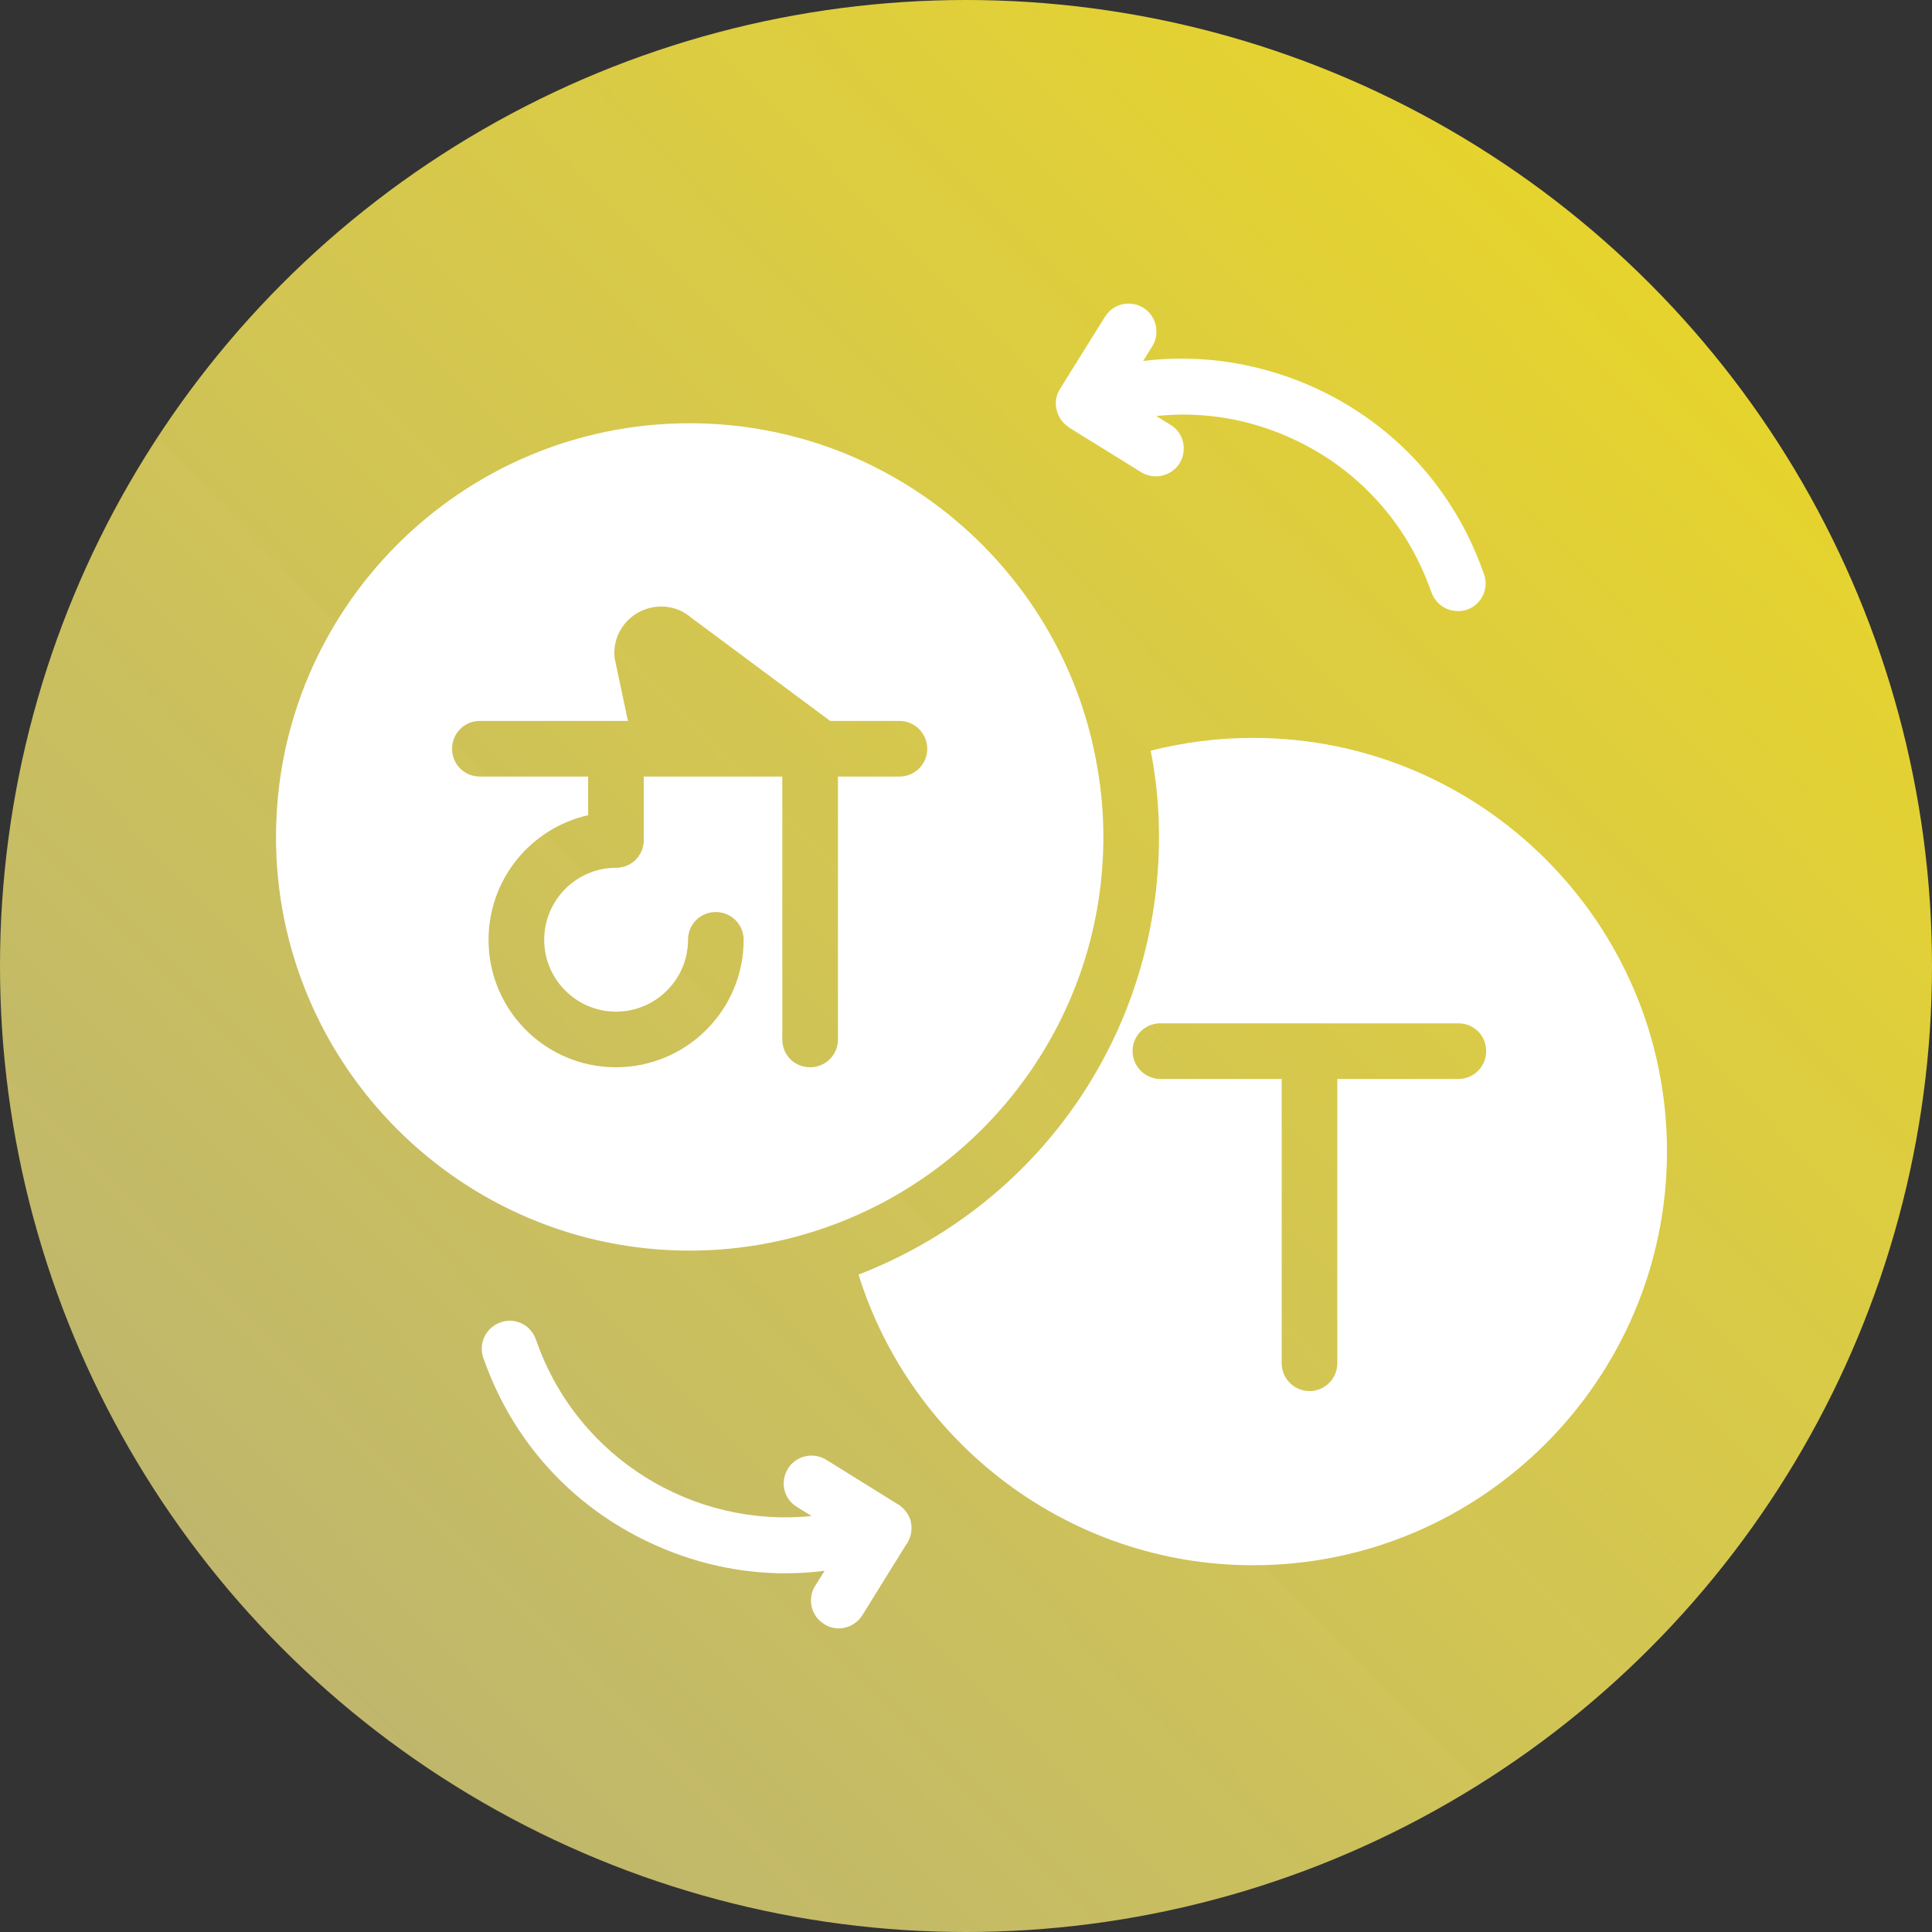
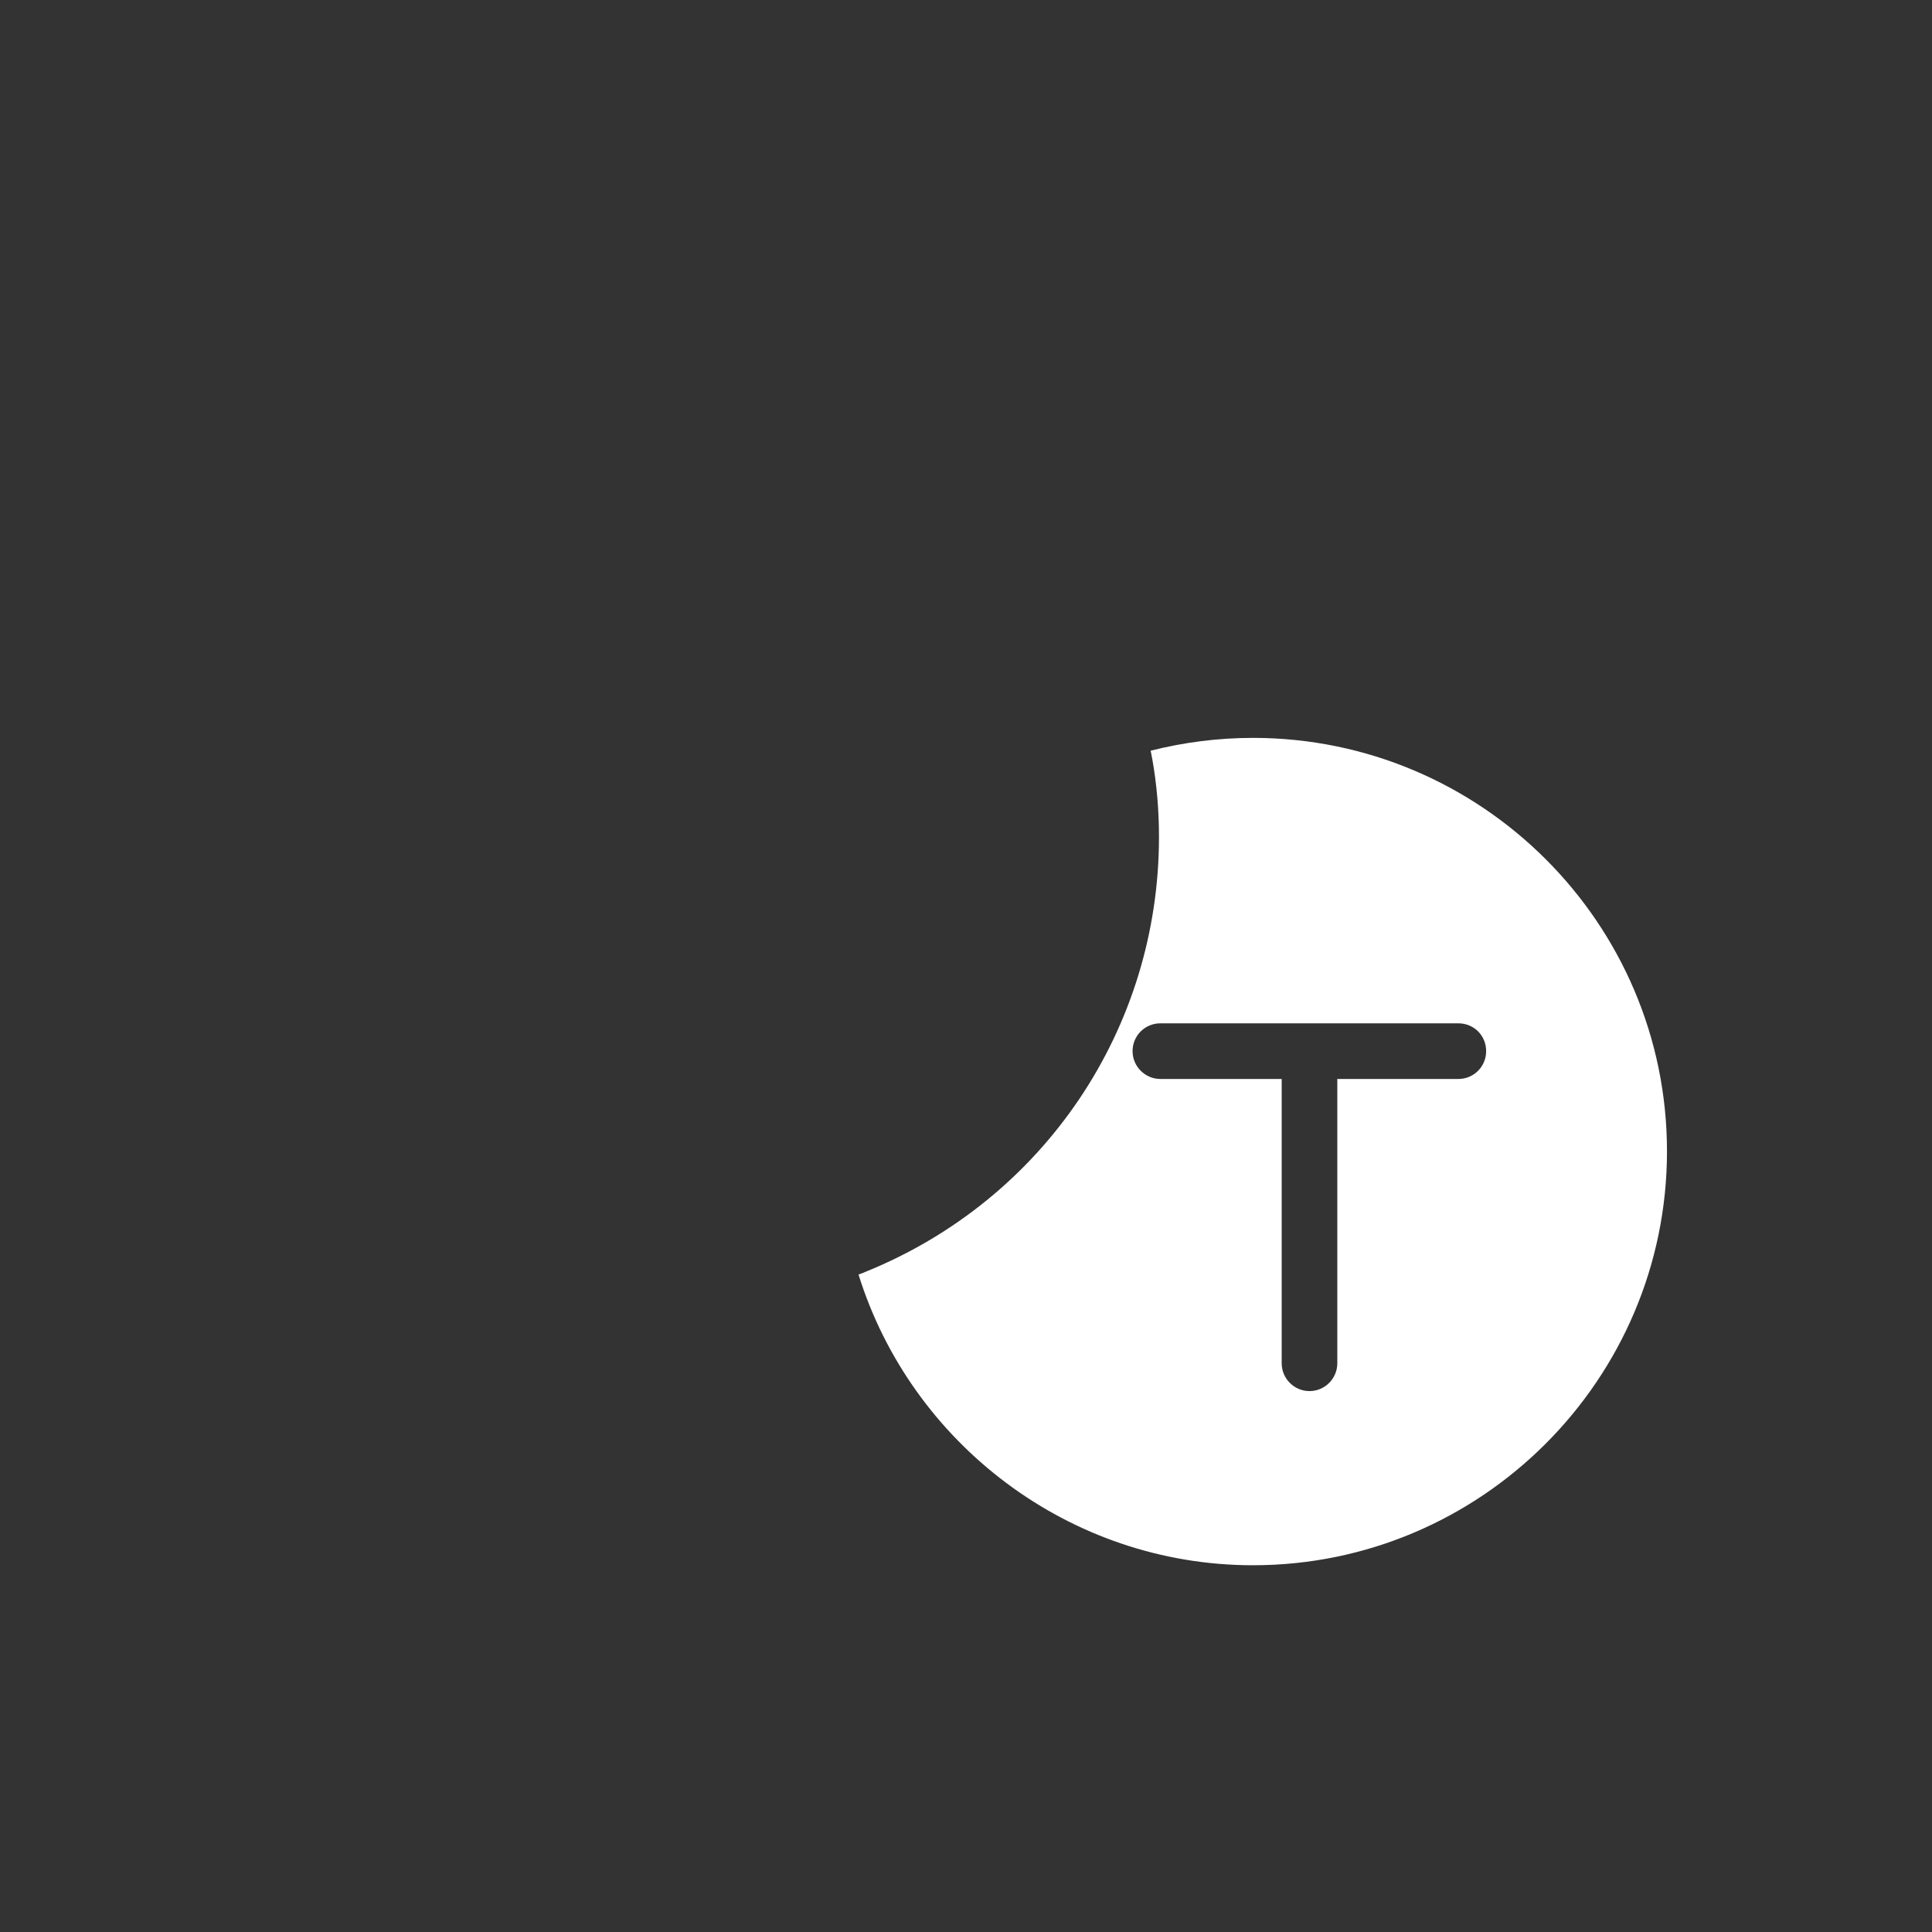
<svg xmlns="http://www.w3.org/2000/svg" width="70" height="70" viewBox="0 0 70 70" fill="none">
  <rect x="0" y="0" width="70" height="70" fill="#333333" stroke="none" />
-   <circle cx="35" cy="35" r="35" fill="url(#paint0_linear_694_11604)" />
  <path d="M45.399 26.735C44.129 26.735 42.889 26.896 41.69 27.199C41.71 27.3 41.73 27.41 41.751 27.511C41.912 28.418 41.992 29.366 41.992 30.323C41.992 37.268 37.83 43.447 31.389 46.068C31.298 46.108 31.197 46.148 31.106 46.179C33.011 52.297 38.747 56.712 45.399 56.712C53.665 56.712 60.398 49.979 60.398 41.713C60.398 33.448 53.665 26.735 45.399 26.735ZM52.838 39.093H48.453V49.394C48.453 49.949 48 50.402 47.446 50.402C46.891 50.402 46.438 49.949 46.438 49.394V39.093H42.043C41.489 39.093 41.035 38.639 41.035 38.085C41.035 37.52 41.489 37.077 42.043 37.077H52.838C53.403 37.077 53.846 37.52 53.846 38.085C53.846 38.639 53.403 39.093 52.838 39.093Z" fill="white" />
-   <path d="M24.988 45.312C26.984 45.312 28.889 44.919 30.633 44.203C36.106 41.975 39.977 36.593 39.977 30.323C39.977 29.477 39.906 28.65 39.765 27.844C38.586 20.748 32.407 15.335 24.988 15.335C16.723 15.335 10 22.058 10 30.323C10 38.589 16.723 45.312 24.988 45.312ZM17.388 26.12H22.751L22.277 23.883C22.267 23.812 22.257 23.741 22.257 23.671C22.257 23.006 22.64 22.411 23.245 22.129C23.86 21.857 24.555 21.947 25.059 22.391L30.079 26.12H32.589C33.143 26.12 33.596 26.574 33.596 27.128C33.596 27.693 33.143 28.136 32.589 28.136H30.361V37.661C30.361 38.226 29.907 38.669 29.353 38.669C28.788 38.669 28.345 38.226 28.345 37.661V28.136H23.325V30.434C23.325 30.999 22.882 31.442 22.317 31.442C20.886 31.442 19.717 32.611 19.717 34.053C19.717 35.484 20.886 36.654 22.317 36.654C23.759 36.654 24.928 35.484 24.928 34.053C24.928 33.488 25.371 33.045 25.936 33.045C26.49 33.045 26.944 33.488 26.944 34.053C26.944 36.603 24.867 38.669 22.317 38.669C19.767 38.669 17.701 36.603 17.701 34.053C17.701 31.846 19.243 30.001 21.309 29.537V28.136H17.388C16.824 28.136 16.38 27.693 16.38 27.128C16.38 26.574 16.824 26.12 17.388 26.12Z" fill="white" />
-   <path d="M41.428 11.152C40.954 10.86 40.329 11.001 40.037 11.475L38.434 14.045L38.404 14.095C38.364 14.166 38.324 14.236 38.303 14.307C38.293 14.337 38.293 14.357 38.283 14.377C38.263 14.448 38.253 14.529 38.253 14.599C38.253 14.609 38.253 14.619 38.253 14.619C38.253 14.7 38.263 14.771 38.283 14.851C38.344 15.103 38.485 15.315 38.696 15.456L38.727 15.486L41.347 17.109C41.509 17.21 41.7 17.26 41.882 17.26C42.214 17.26 42.547 17.089 42.738 16.787C43.031 16.313 42.89 15.688 42.416 15.396L41.892 15.073C43.605 14.892 45.329 15.184 46.921 15.94C49.23 17.028 50.973 18.964 51.83 21.373L51.87 21.474C52.022 21.887 52.405 22.139 52.818 22.139C52.929 22.139 53.05 22.129 53.161 22.088C53.685 21.897 53.957 21.322 53.766 20.798L53.725 20.687C52.687 17.774 50.58 15.436 47.778 14.115C45.772 13.168 43.575 12.815 41.418 13.077L41.751 12.543C42.043 12.069 41.892 11.444 41.428 11.152Z" fill="white" />
-   <path d="M29.857 58.839C30.018 58.95 30.21 59 30.391 59C30.724 59 31.056 58.829 31.248 58.516L32.83 55.966L32.871 55.906C32.941 55.795 32.992 55.664 33.012 55.533C33.032 55.401 33.032 55.27 33.002 55.139C33.002 55.109 32.982 55.069 32.971 55.029C32.961 55.008 32.961 54.998 32.951 54.978C32.921 54.908 32.881 54.847 32.84 54.787C32.8 54.736 32.76 54.686 32.709 54.636C32.659 54.595 32.609 54.545 32.548 54.514L32.468 54.464L29.938 52.892C29.464 52.599 28.839 52.74 28.547 53.214C28.254 53.688 28.395 54.303 28.869 54.595L29.403 54.928C25.13 55.361 20.957 52.851 19.455 48.638L19.414 48.527C19.233 48.003 18.658 47.721 18.134 47.912C17.61 48.094 17.328 48.668 17.509 49.193L17.55 49.303C18.588 52.216 20.705 54.555 23.507 55.875C25.079 56.621 26.762 57.004 28.456 57.004C28.93 57.004 29.403 56.974 29.877 56.913L29.534 57.458C29.242 57.931 29.383 58.546 29.857 58.839Z" fill="white" />
  <defs>
    <linearGradient id="paint0_linear_694_11604" x1="86" y1="-12.5" x2="-32.5" y2="104" gradientUnits="userSpaceOnUse">
      <stop stop-color="#F9E000" />
      <stop offset="0.988" stop-color="#FFFAD2" stop-opacity="0.52" />
    </linearGradient>
  </defs>
</svg>